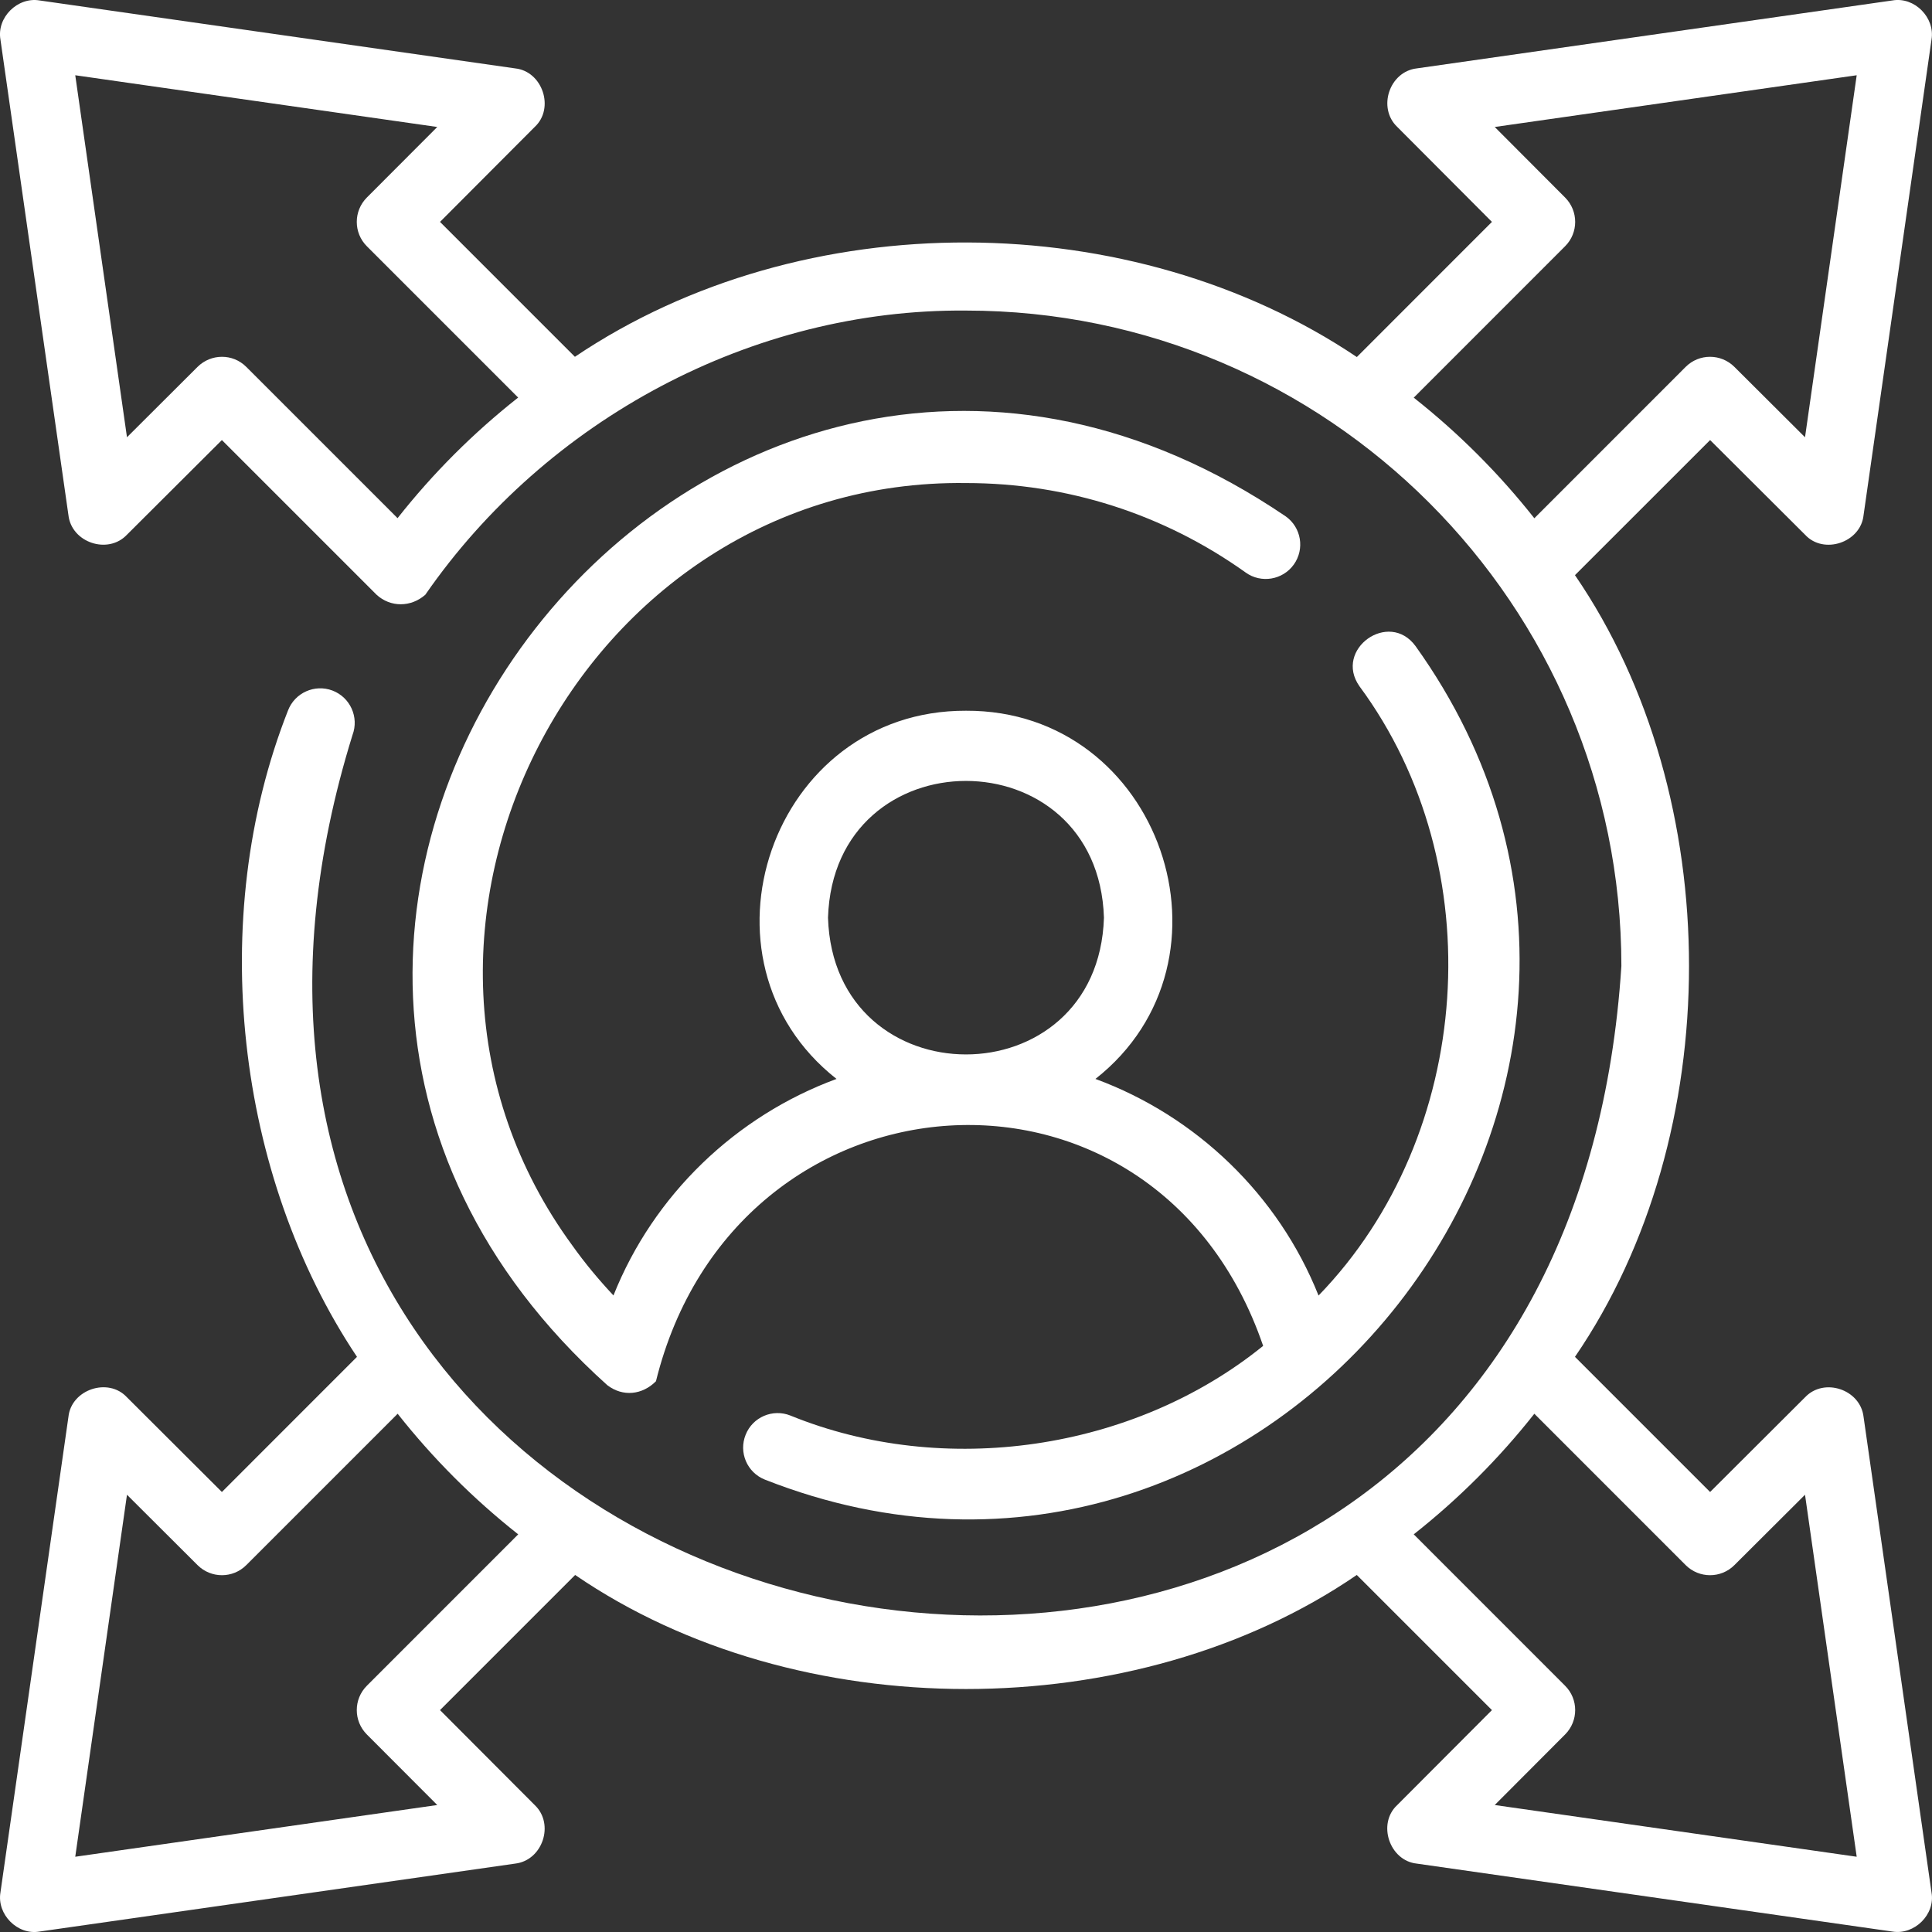
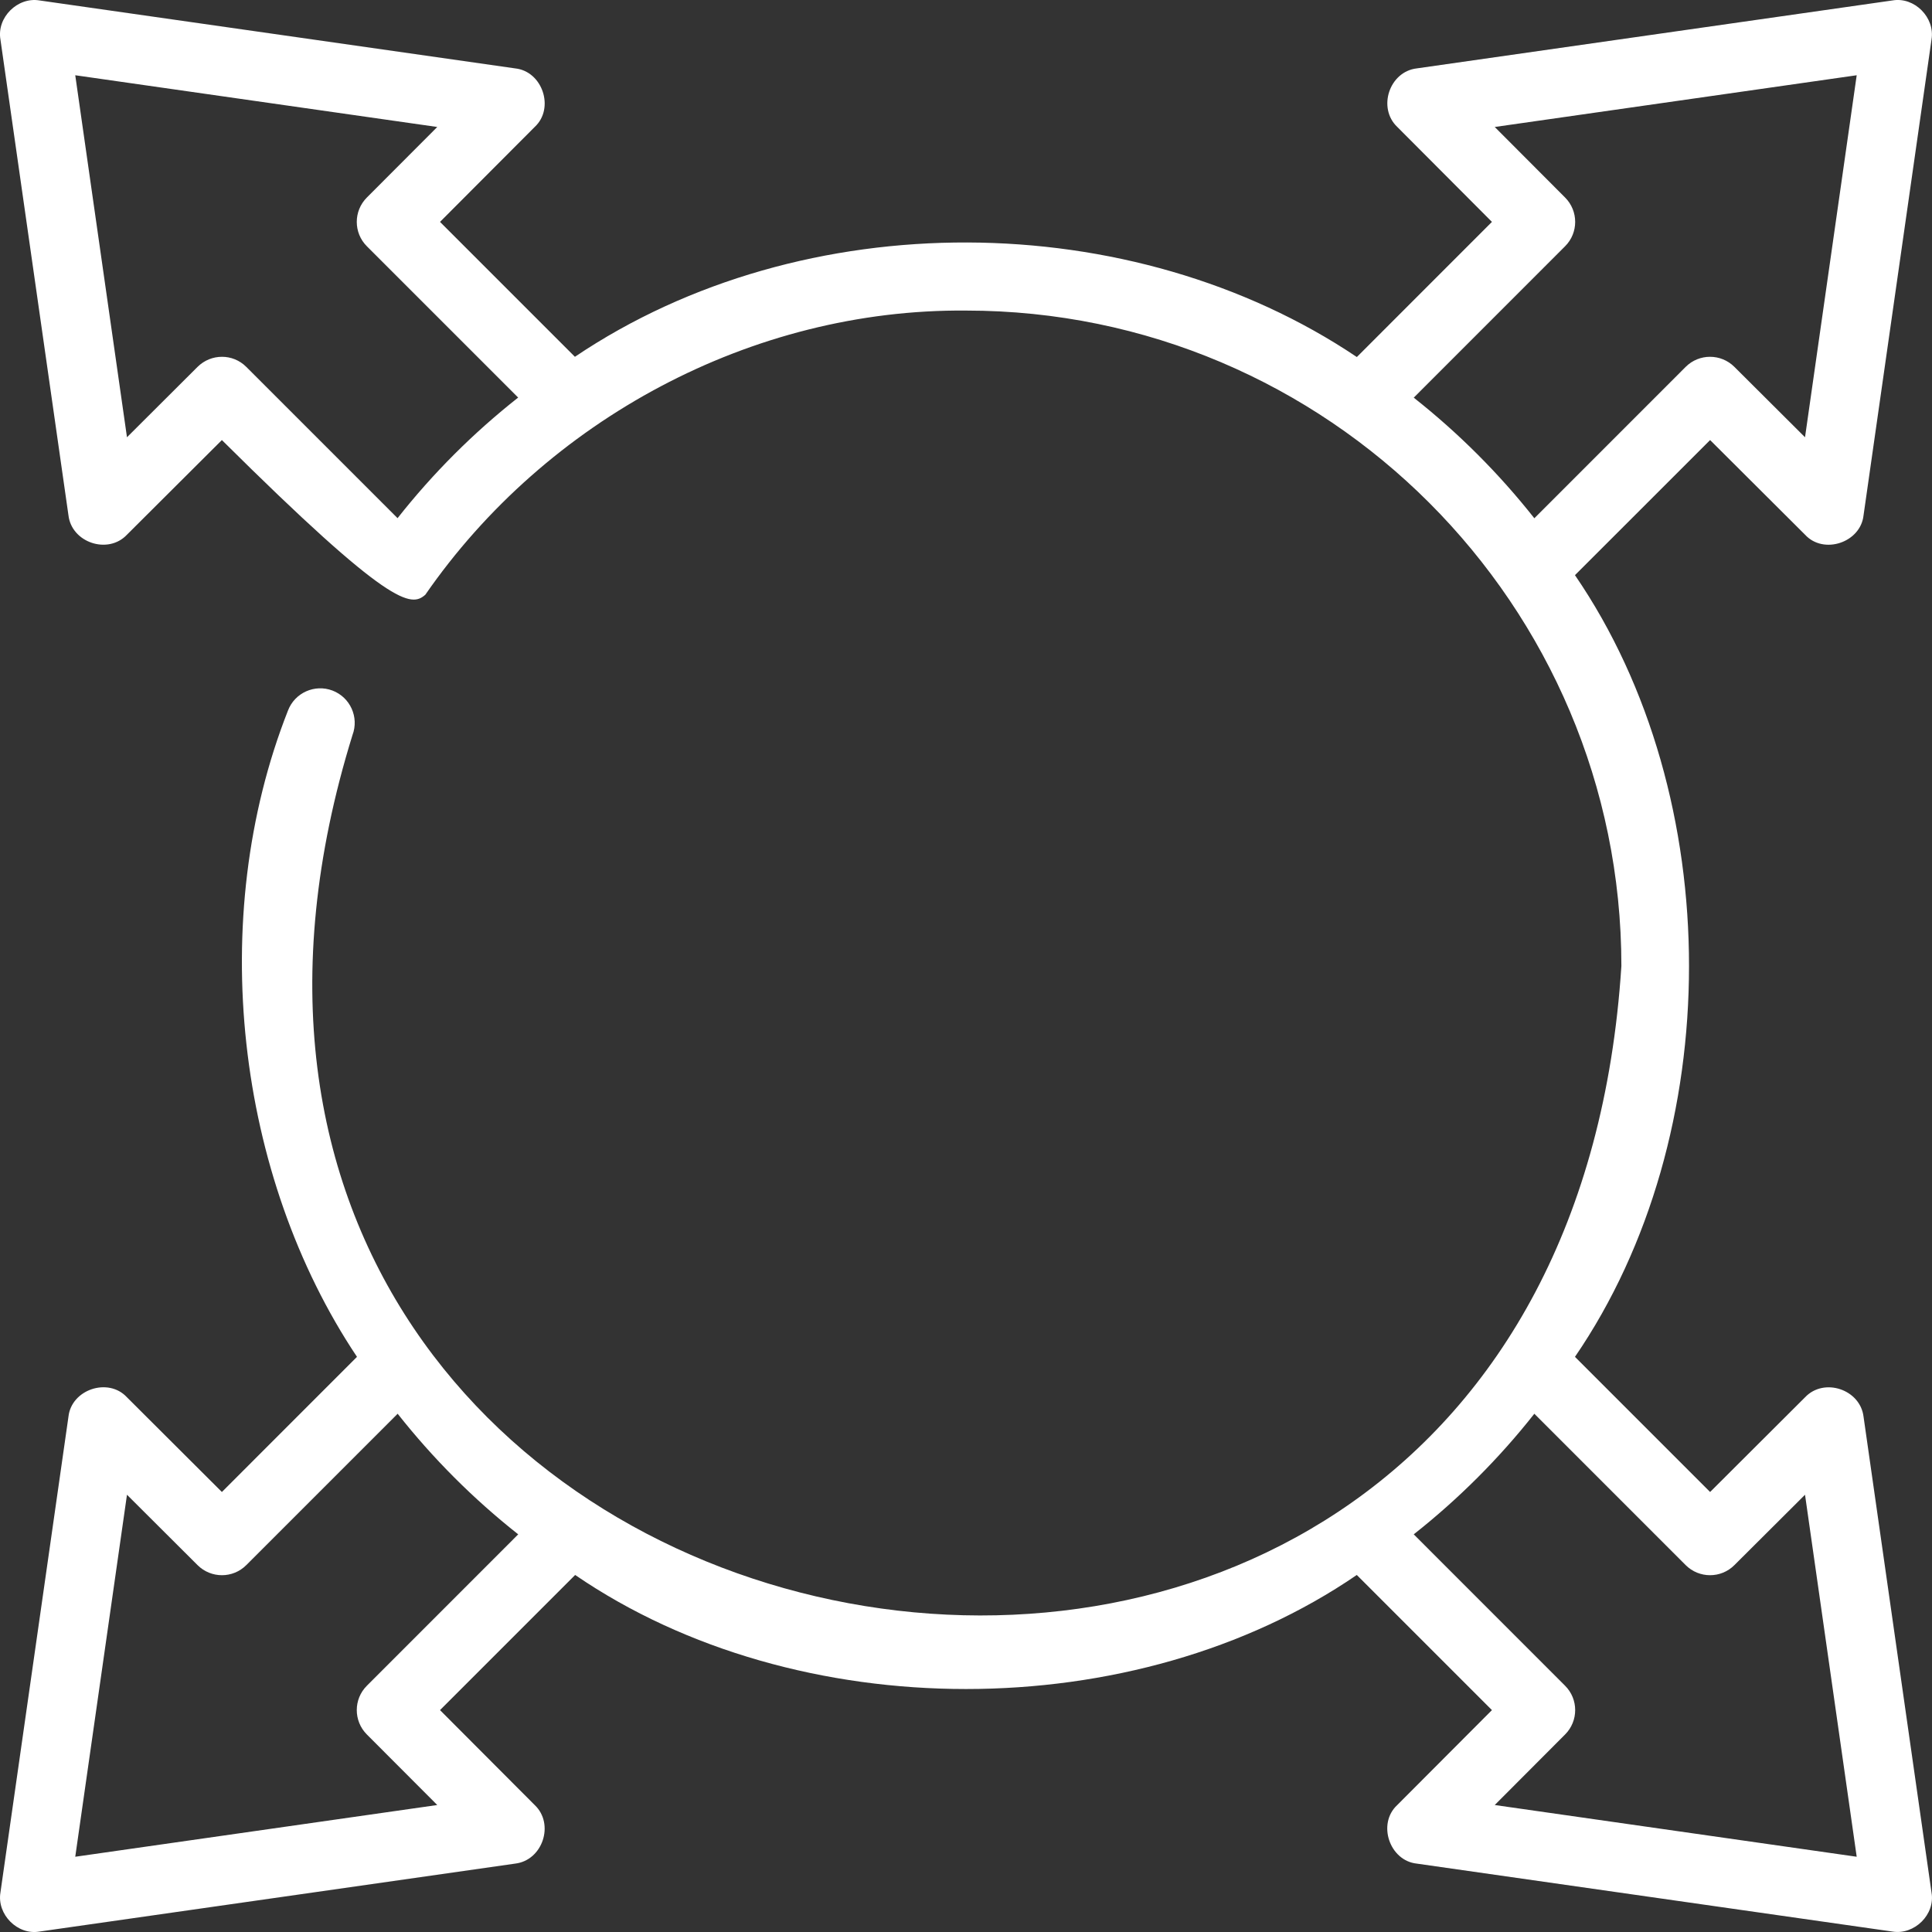
<svg xmlns="http://www.w3.org/2000/svg" width="40" height="40" viewBox="0 0 40 40" fill="none">
  <rect x="0" y="0" width="40" height="40" fill="#333333" stroke="none" />
-   <path d="M37.372 11.071C37.757 11.49 38.524 11.232 38.583 10.667C38.583 10.667 39.99 0.818 39.99 0.818C40.065 0.365 39.639 -0.07 39.182 0.009C39.182 0.009 29.333 1.416 29.333 1.416C28.764 1.482 28.515 2.235 28.929 2.628C28.929 2.628 30.889 4.594 30.889 4.594L28.092 7.392C23.441 4.265 16.638 4.196 11.903 7.387C11.903 7.387 9.11 4.594 9.11 4.594L11.071 2.628C11.488 2.241 11.232 1.476 10.666 1.416C10.666 1.416 0.817 0.009 0.817 0.009C0.364 -0.067 -0.07 0.362 0.009 0.818C0.009 0.818 1.417 10.667 1.417 10.667C1.482 11.235 2.236 11.487 2.628 11.071C2.628 11.071 4.594 9.111 4.594 9.111L7.796 12.313C8.086 12.579 8.511 12.574 8.806 12.313C11.312 8.691 15.567 6.392 20 6.43C27.482 6.43 33.569 12.518 33.569 20C32.195 41.336 1.027 35.438 7.298 15.218C7.437 14.849 7.251 14.437 6.883 14.297C6.516 14.158 6.102 14.343 5.962 14.712C4.266 19.015 4.886 24.343 7.391 28.092C7.391 28.092 4.594 30.89 4.594 30.89L2.628 28.929C2.241 28.51 1.476 28.768 1.417 29.333C1.416 29.333 0.009 39.182 0.009 39.182C-0.067 39.635 0.362 40.07 0.817 39.991C0.817 39.991 10.666 38.584 10.666 38.584C11.235 38.517 11.485 37.765 11.071 37.372C11.071 37.372 9.11 35.406 9.11 35.406L11.908 32.608C16.505 35.756 23.495 35.757 28.091 32.608C28.091 32.608 30.889 35.406 30.889 35.406L28.928 37.372C28.51 37.758 28.768 38.524 29.333 38.584C29.333 38.584 39.182 39.991 39.182 39.991C39.633 40.065 40.071 39.64 39.99 39.182C39.99 39.182 38.583 29.333 38.583 29.333C38.516 28.765 37.764 28.514 37.372 28.929C37.372 28.929 35.406 30.89 35.406 30.89L32.608 28.092C35.756 23.495 35.757 16.505 32.608 11.908C32.608 11.908 35.406 9.111 35.406 9.111L37.372 11.071ZM8.231 10.728L5.099 7.596C4.821 7.317 4.37 7.318 4.09 7.596L2.629 9.053L1.558 1.558L9.053 2.629L7.595 4.09C7.317 4.369 7.317 4.821 7.596 5.099L10.728 8.231C9.798 8.964 8.963 9.799 8.231 10.728ZM7.596 34.901C7.317 35.179 7.317 35.631 7.595 35.91L9.053 37.371L1.558 38.442L2.629 30.947L4.09 32.404C4.37 32.683 4.821 32.682 5.099 32.404L8.233 29.27C8.965 30.198 9.802 31.035 10.729 31.767L7.596 34.901ZM34.9 32.404C35.179 32.682 35.63 32.683 35.909 32.404L37.371 30.947L38.441 38.442L30.947 37.371L32.404 35.91C32.682 35.631 32.682 35.179 32.403 34.901L29.27 31.767C30.197 31.035 31.035 30.198 31.767 29.27L34.9 32.404ZM34.9 7.596L31.767 10.73C31.035 9.803 30.197 8.965 29.27 8.233L32.403 5.099C32.682 4.821 32.682 4.369 32.404 4.09L30.947 2.629L38.441 1.558L37.371 9.053L35.909 7.596C35.63 7.318 35.179 7.317 34.9 7.596Z" fill="white" />
-   <path d="M20 10.001C22.092 10.001 24.094 10.642 25.791 11.854C26.11 12.083 26.558 12.008 26.787 11.688C27.016 11.367 26.942 10.921 26.621 10.692C14.657 2.568 1.824 19.024 12.574 28.679C12.896 28.925 13.298 28.881 13.581 28.597C15.219 21.962 23.93 21.363 26.152 27.865C23.462 30.043 19.541 30.601 16.366 29.308C16 29.161 15.584 29.338 15.438 29.704C15.29 30.07 15.467 30.486 15.834 30.633C26.292 34.759 35.873 22.546 29.308 13.378C28.758 12.622 27.609 13.444 28.146 14.208C30.898 17.931 30.519 23.501 27.299 26.823C26.467 24.734 24.761 23.104 22.68 22.338C25.803 19.881 24.028 14.697 20 14.715C15.971 14.7 14.195 19.877 17.319 22.338C15.238 23.104 13.533 24.733 12.701 26.821C12.399 26.498 12.113 26.157 11.853 25.791C7.127 19.346 11.998 9.896 20 10.001ZM17.143 19C17.263 15.224 22.737 15.225 22.856 19C22.737 22.775 17.262 22.774 17.143 19Z" fill="white" />
+   <path d="M37.372 11.071C37.757 11.49 38.524 11.232 38.583 10.667C38.583 10.667 39.99 0.818 39.99 0.818C40.065 0.365 39.639 -0.07 39.182 0.009C39.182 0.009 29.333 1.416 29.333 1.416C28.764 1.482 28.515 2.235 28.929 2.628C28.929 2.628 30.889 4.594 30.889 4.594L28.092 7.392C23.441 4.265 16.638 4.196 11.903 7.387C11.903 7.387 9.11 4.594 9.11 4.594L11.071 2.628C11.488 2.241 11.232 1.476 10.666 1.416C10.666 1.416 0.817 0.009 0.817 0.009C0.364 -0.067 -0.07 0.362 0.009 0.818C0.009 0.818 1.417 10.667 1.417 10.667C1.482 11.235 2.236 11.487 2.628 11.071C2.628 11.071 4.594 9.111 4.594 9.111C8.086 12.579 8.511 12.574 8.806 12.313C11.312 8.691 15.567 6.392 20 6.43C27.482 6.43 33.569 12.518 33.569 20C32.195 41.336 1.027 35.438 7.298 15.218C7.437 14.849 7.251 14.437 6.883 14.297C6.516 14.158 6.102 14.343 5.962 14.712C4.266 19.015 4.886 24.343 7.391 28.092C7.391 28.092 4.594 30.89 4.594 30.89L2.628 28.929C2.241 28.51 1.476 28.768 1.417 29.333C1.416 29.333 0.009 39.182 0.009 39.182C-0.067 39.635 0.362 40.07 0.817 39.991C0.817 39.991 10.666 38.584 10.666 38.584C11.235 38.517 11.485 37.765 11.071 37.372C11.071 37.372 9.11 35.406 9.11 35.406L11.908 32.608C16.505 35.756 23.495 35.757 28.091 32.608C28.091 32.608 30.889 35.406 30.889 35.406L28.928 37.372C28.51 37.758 28.768 38.524 29.333 38.584C29.333 38.584 39.182 39.991 39.182 39.991C39.633 40.065 40.071 39.64 39.99 39.182C39.99 39.182 38.583 29.333 38.583 29.333C38.516 28.765 37.764 28.514 37.372 28.929C37.372 28.929 35.406 30.89 35.406 30.89L32.608 28.092C35.756 23.495 35.757 16.505 32.608 11.908C32.608 11.908 35.406 9.111 35.406 9.111L37.372 11.071ZM8.231 10.728L5.099 7.596C4.821 7.317 4.37 7.318 4.09 7.596L2.629 9.053L1.558 1.558L9.053 2.629L7.595 4.09C7.317 4.369 7.317 4.821 7.596 5.099L10.728 8.231C9.798 8.964 8.963 9.799 8.231 10.728ZM7.596 34.901C7.317 35.179 7.317 35.631 7.595 35.91L9.053 37.371L1.558 38.442L2.629 30.947L4.09 32.404C4.37 32.683 4.821 32.682 5.099 32.404L8.233 29.27C8.965 30.198 9.802 31.035 10.729 31.767L7.596 34.901ZM34.9 32.404C35.179 32.682 35.63 32.683 35.909 32.404L37.371 30.947L38.441 38.442L30.947 37.371L32.404 35.91C32.682 35.631 32.682 35.179 32.403 34.901L29.27 31.767C30.197 31.035 31.035 30.198 31.767 29.27L34.9 32.404ZM34.9 7.596L31.767 10.73C31.035 9.803 30.197 8.965 29.27 8.233L32.403 5.099C32.682 4.821 32.682 4.369 32.404 4.09L30.947 2.629L38.441 1.558L37.371 9.053L35.909 7.596C35.63 7.318 35.179 7.317 34.9 7.596Z" fill="white" />
</svg>